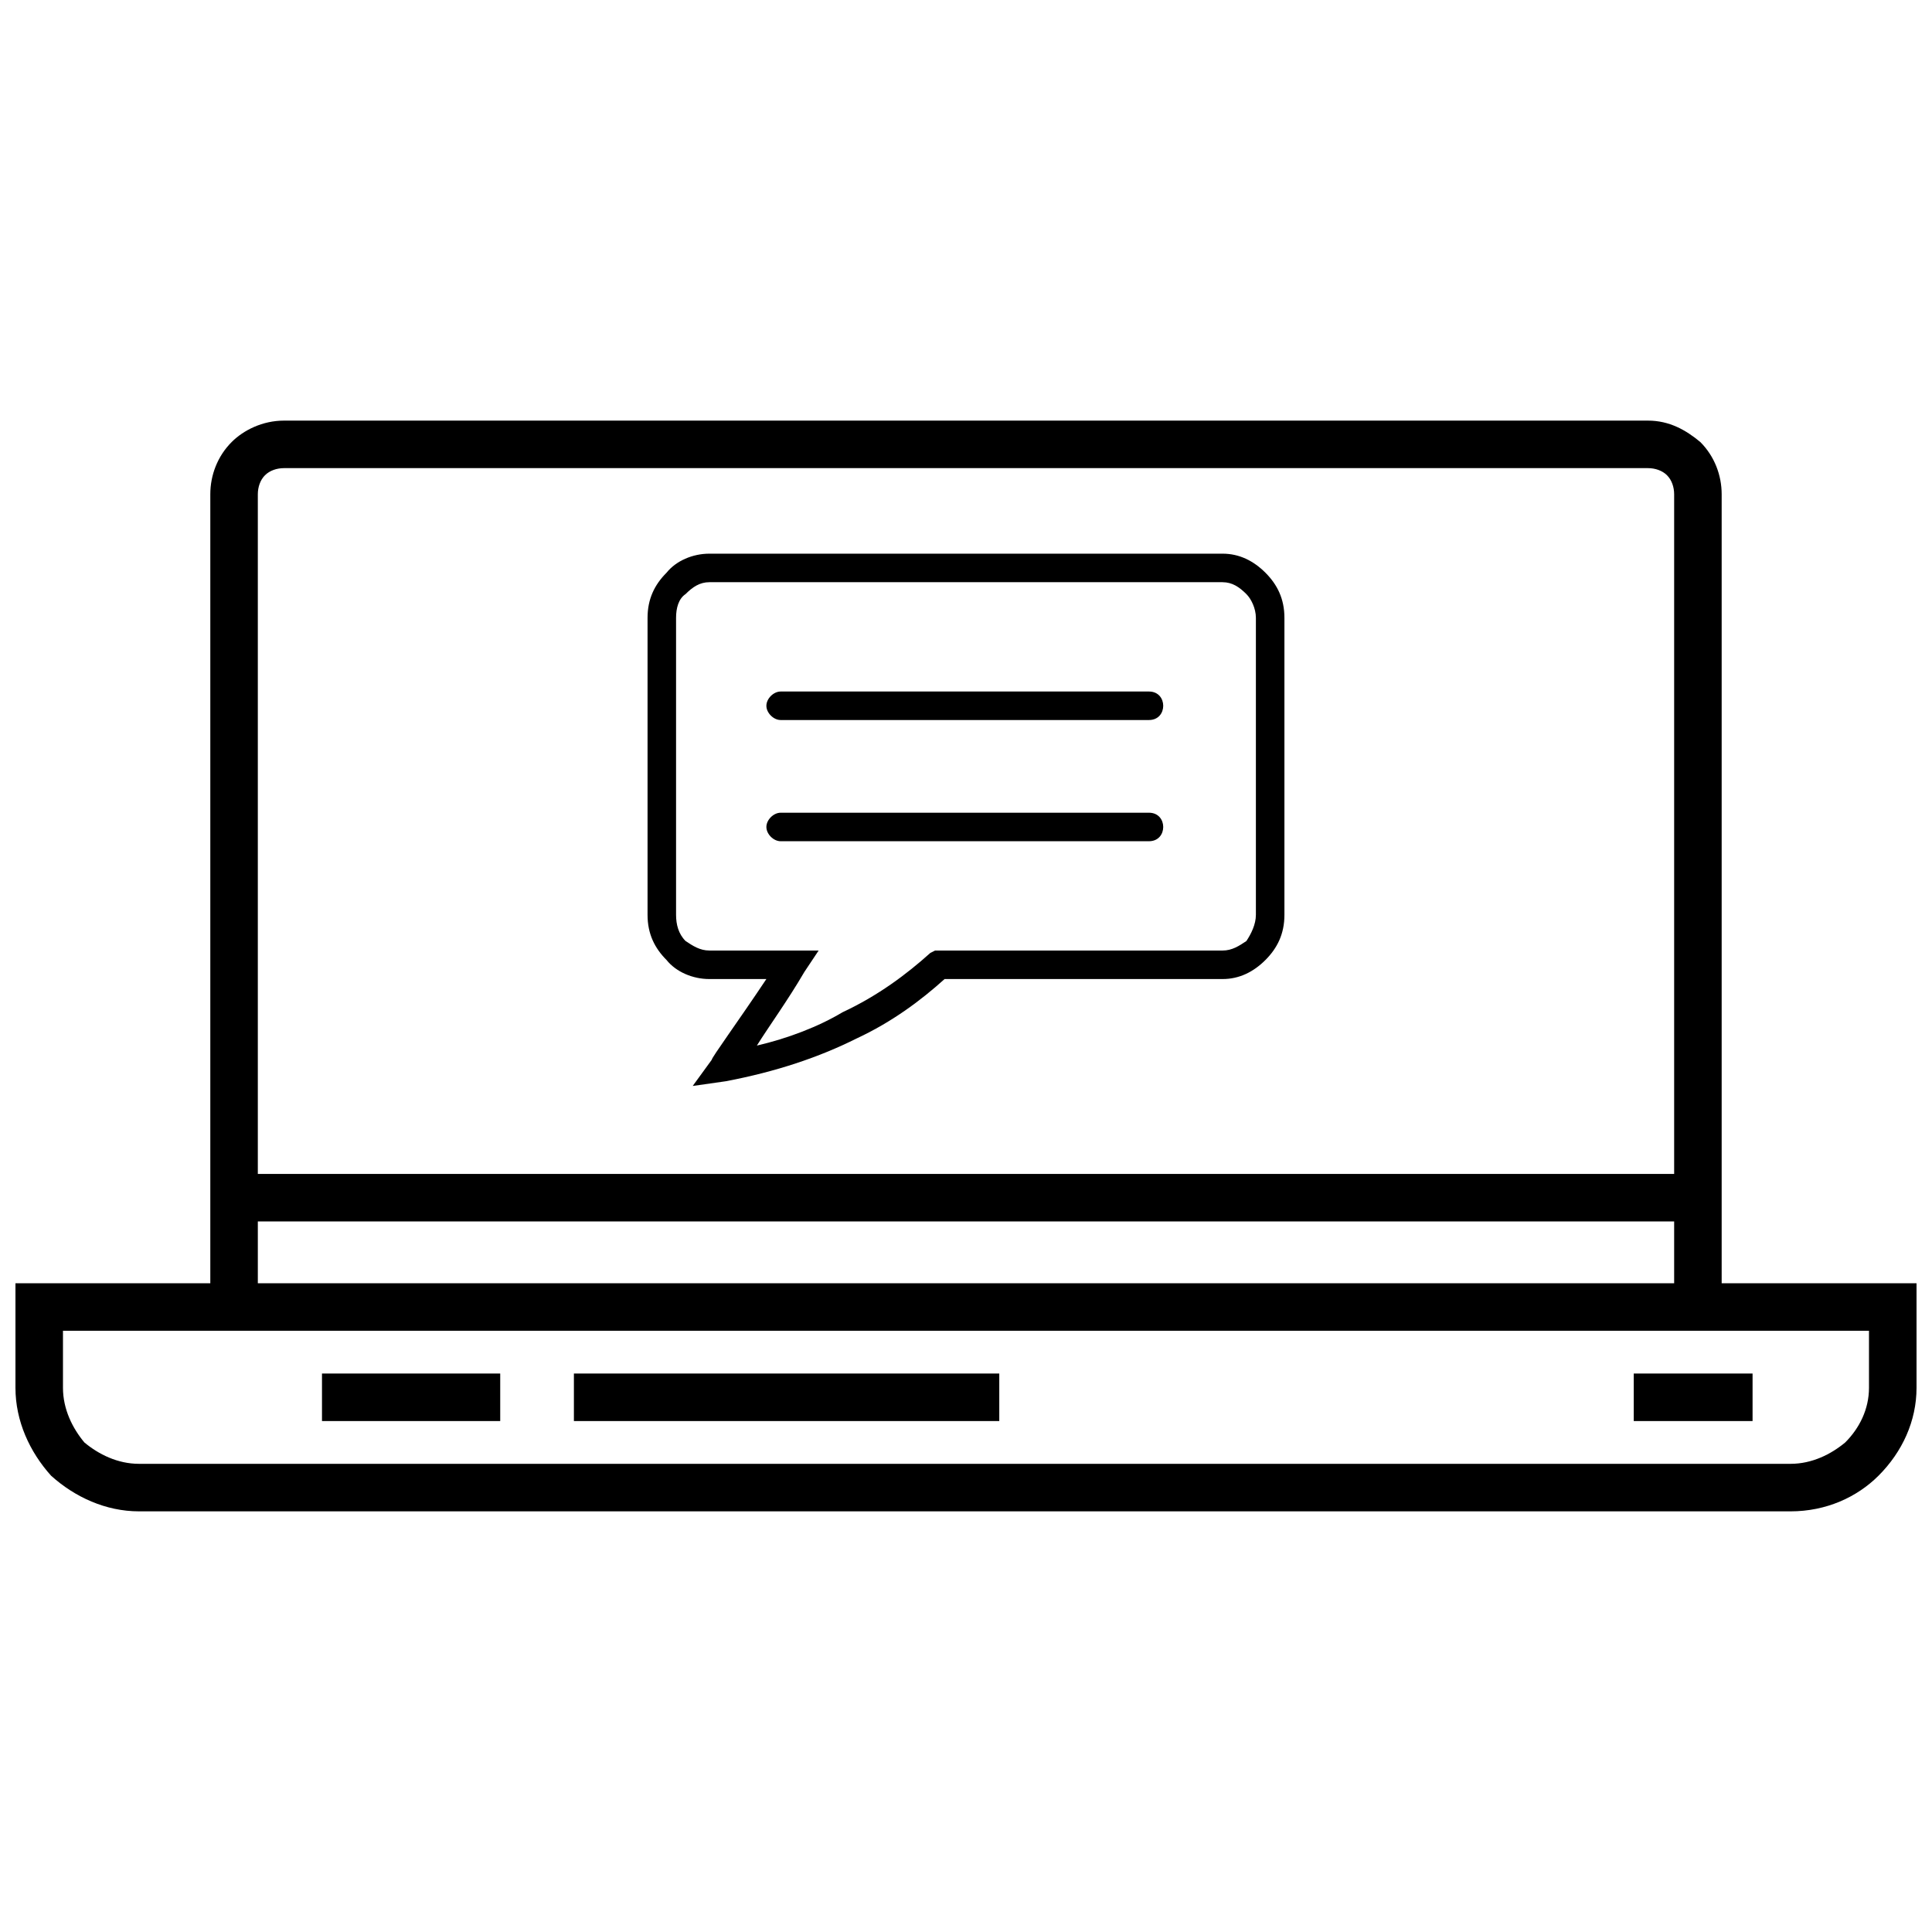
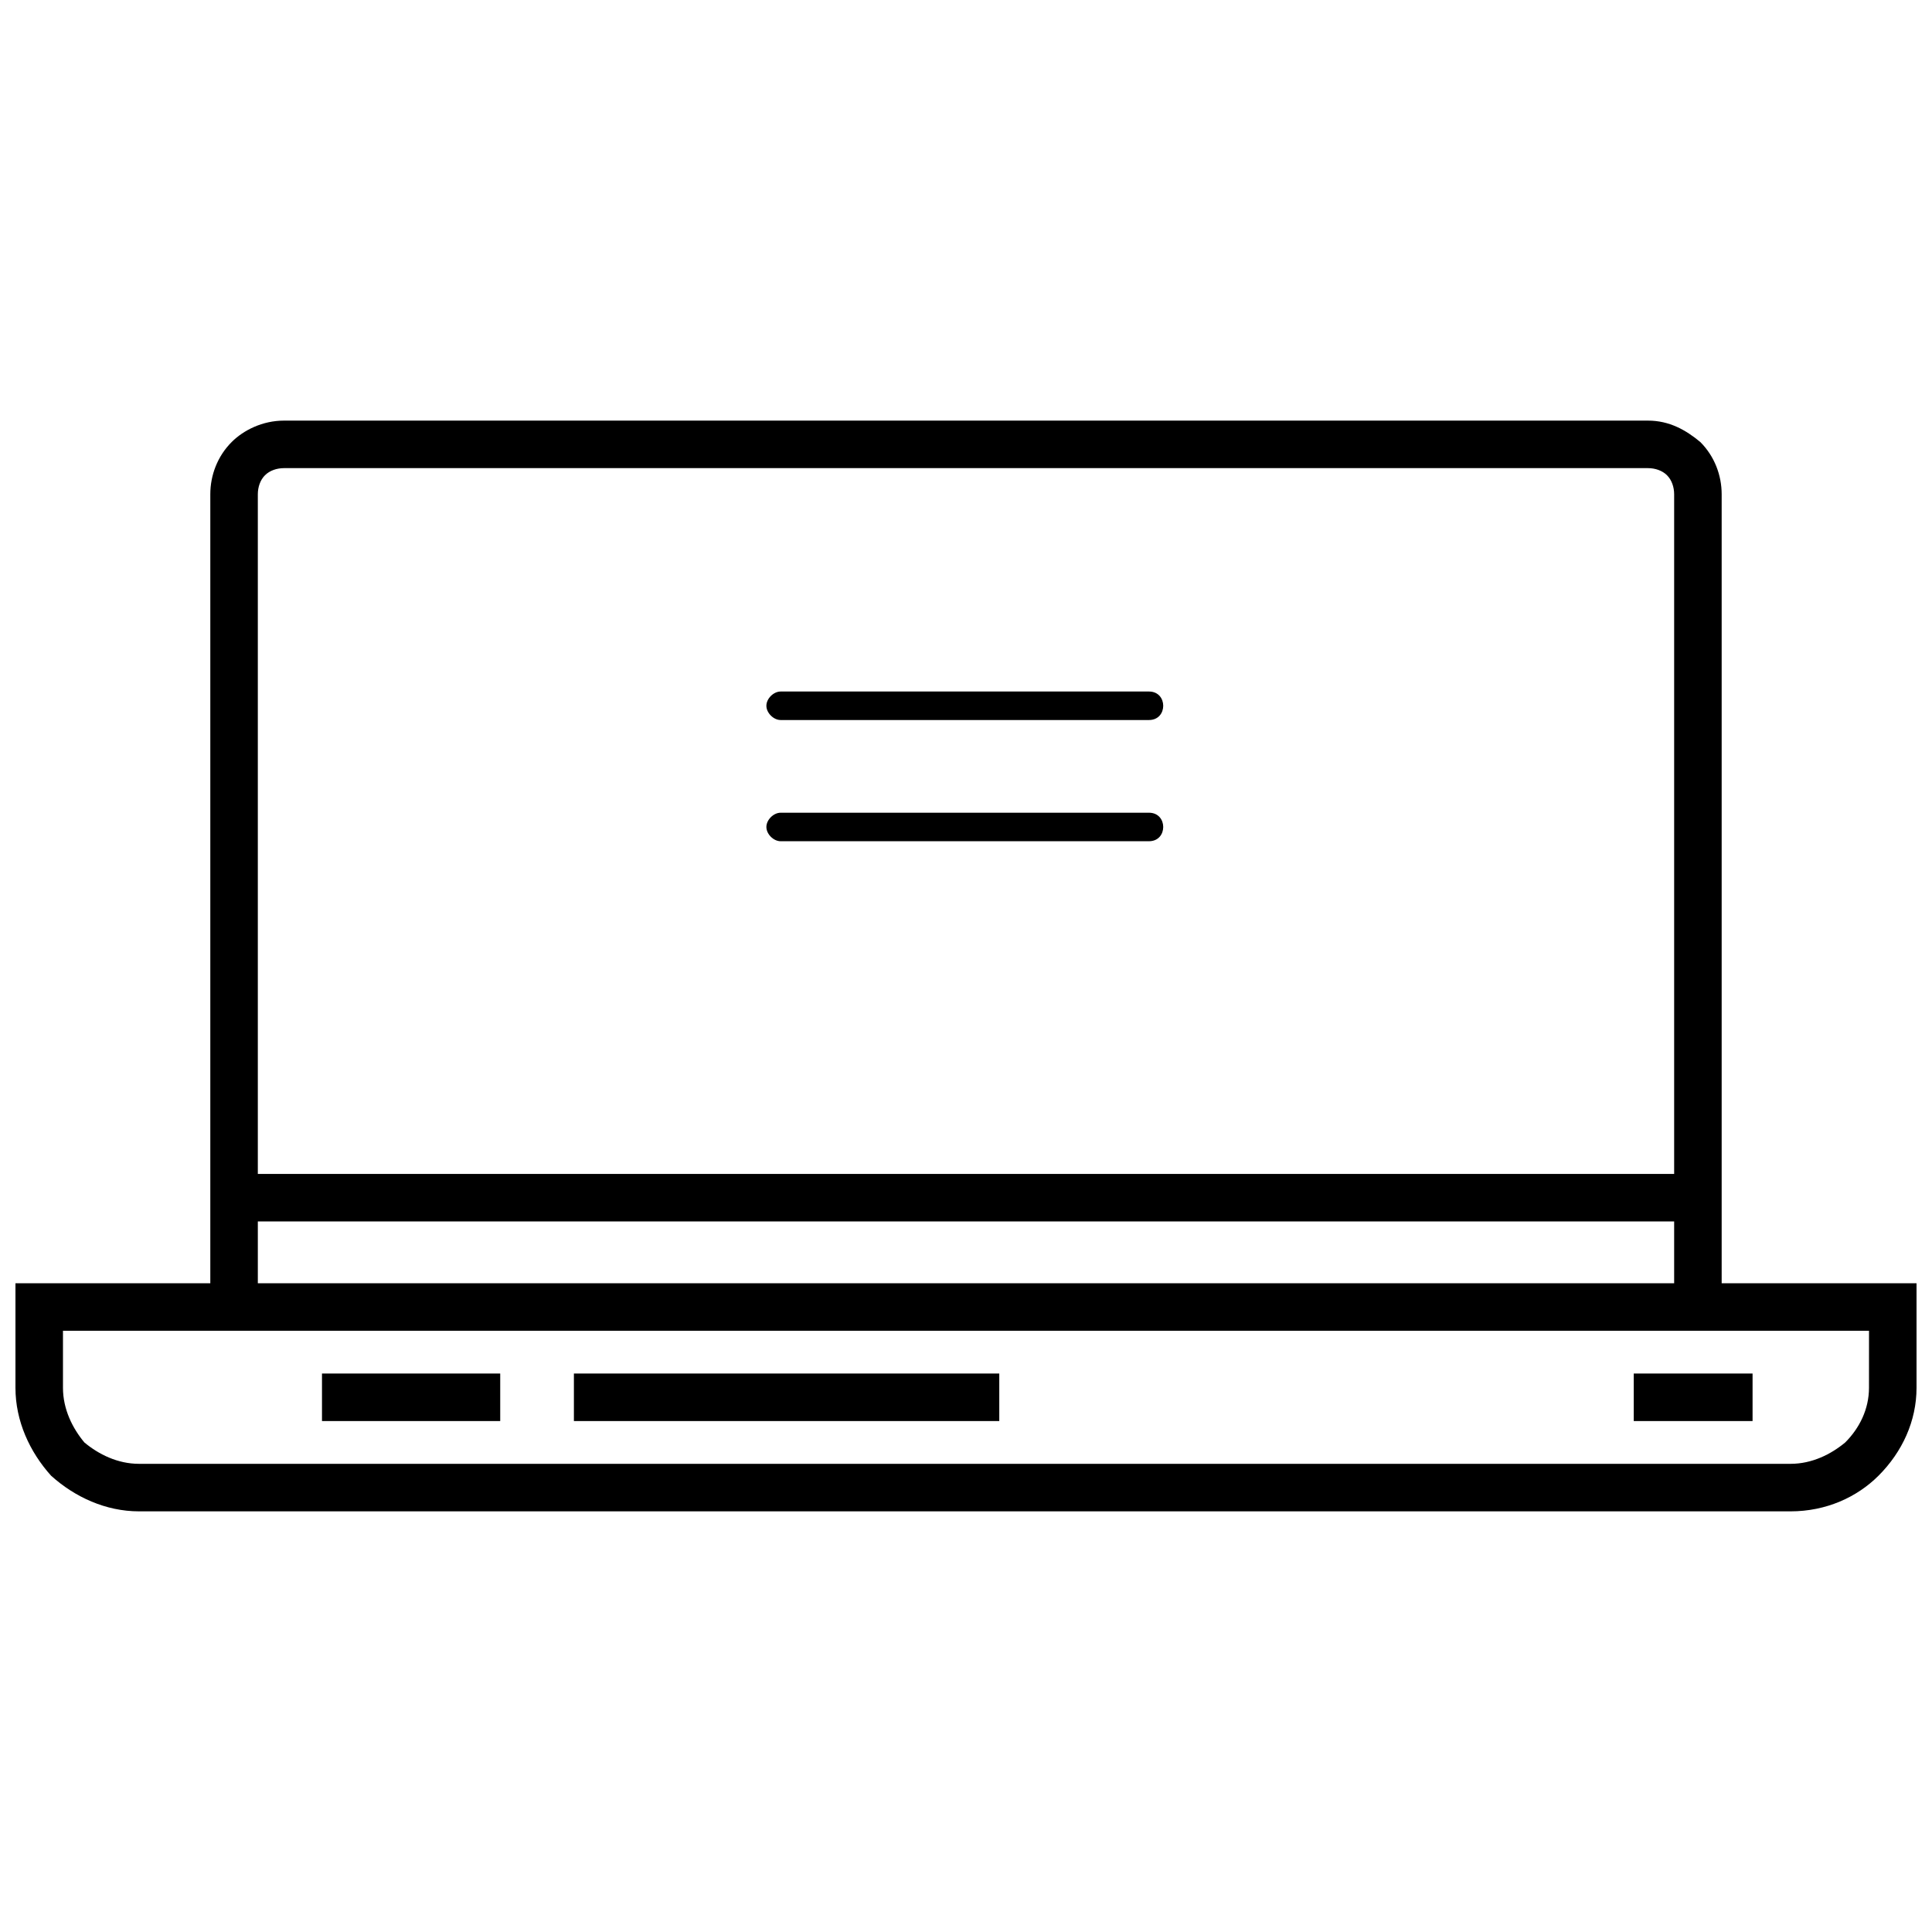
<svg xmlns="http://www.w3.org/2000/svg" width="800px" height="800px" version="1.1" viewBox="144 144 512 512">
  <defs>
    <clipPath id="a">
      <path d="m148.09 255h503.81v290h-503.81z" />
    </clipPath>
  </defs>
  <g clip-path="url(#a)">
-     <path d="m154.39 484.07h45.344v-209.08c0-5.039 1.891-10.078 5.668-13.855 3.148-3.148 8.188-5.668 13.855-5.668h361.48c5.668 0 10.078 2.519 13.855 5.668 3.777 3.777 5.668 8.816 5.668 13.855v209.08h51.641v27.707c0 8.816-3.777 17.004-10.078 23.301-5.668 5.668-13.855 9.445-23.301 9.445h-437.68c-8.816 0-17.004-3.777-23.301-9.445-5.668-6.297-9.445-14.484-9.445-23.301v-27.707h6.297zm57.938-28.969h375.34v-180.11c0-1.891-0.629-3.777-1.891-5.039-1.258-1.258-3.148-1.891-5.039-1.891h-361.48c-1.891 0-3.777 0.629-5.039 1.891-1.258 1.258-1.891 3.148-1.891 5.039v180.11zm375.34 12.594h-375.34v16.375h375.34zm51.641 28.969h-478.62v15.113c0 5.668 2.519 10.707 5.668 14.484 3.777 3.148 8.816 5.668 14.484 5.668h437.68c5.668 0 10.707-2.519 14.484-5.668 3.777-3.777 6.297-8.816 6.297-14.484v-15.113z" />
+     <path d="m154.39 484.07h45.344v-209.08c0-5.039 1.891-10.078 5.668-13.855 3.148-3.148 8.188-5.668 13.855-5.668h361.48c5.668 0 10.078 2.519 13.855 5.668 3.777 3.777 5.668 8.816 5.668 13.855v209.08h51.641v27.707c0 8.816-3.777 17.004-10.078 23.301-5.668 5.668-13.855 9.445-23.301 9.445h-437.68c-8.816 0-17.004-3.777-23.301-9.445-5.668-6.297-9.445-14.484-9.445-23.301v-27.707h6.297zm57.938-28.969h375.34v-180.11c0-1.891-0.629-3.777-1.891-5.039-1.258-1.258-3.148-1.891-5.039-1.891h-361.48c-1.891 0-3.777 0.629-5.039 1.891-1.258 1.258-1.891 3.148-1.891 5.039v180.11zm375.34 12.594h-375.34v16.375h375.34zm51.641 28.969h-478.62v15.113c0 5.668 2.519 10.707 5.668 14.484 3.777 3.148 8.816 5.668 14.484 5.668h437.68c5.668 0 10.707-2.519 14.484-5.668 3.777-3.777 6.297-8.816 6.297-14.484z" />
  </g>
  <path d="m229.33 508h47.234v12.594h-47.234z" />
  <path d="m296.09 508h112.73v12.594h-112.73z" />
  <path d="m576.96 508h31.488v12.594h-31.488z" />
-   <path d="m331.98 290.73h136.03c4.41 0 8.188 1.891 11.336 5.039 3.148 3.148 5.039 6.926 5.039 11.965v78.719c0 5.039-1.891 8.816-5.039 11.965-3.148 3.148-6.926 5.039-11.336 5.039h-73.684c-6.297 5.668-13.855 11.336-23.301 15.742-10.078 5.039-21.41 8.816-34.637 11.336l-8.816 1.258 5.039-6.926c0-0.629 6.926-10.078 14.484-21.41h-15.113c-4.41 0-8.816-1.891-11.336-5.039-3.148-3.148-5.039-6.926-5.039-11.965v-78.719c0-5.039 1.891-8.816 5.039-11.965 2.519-3.148 6.926-5.039 11.336-5.039zm136.03 7.559h-136.03c-2.519 0-4.41 1.258-6.297 3.148-1.891 1.258-2.519 3.777-2.519 6.297v78.719c0 2.519 0.629 5.039 2.519 6.926 1.891 1.258 3.777 2.519 6.297 2.519h28.969l-3.777 5.668c-4.41 7.559-9.445 14.484-12.594 19.523 8.188-1.891 16.375-5.039 22.672-8.816 9.445-4.41 17.004-10.078 23.301-15.742l1.258-0.629h76.199c2.519 0 4.41-1.258 6.297-2.519 1.258-1.891 2.519-4.41 2.519-6.926v-78.719c0-2.519-1.258-5.039-2.519-6.297-1.891-1.891-3.777-3.148-6.297-3.148z" />
  <path d="m448.49 327.26c2.519 0 3.777 1.891 3.777 3.777 0 1.891-1.258 3.777-3.777 3.777h-97.613c-1.891 0-3.777-1.891-3.777-3.777 0-1.891 1.891-3.777 3.777-3.777z" />
  <path d="m448.49 359.38c2.519 0 3.777 1.891 3.777 3.777 0 1.891-1.258 3.777-3.777 3.777h-97.613c-1.891 0-3.777-1.891-3.777-3.777 0-1.891 1.891-3.777 3.777-3.777z" />
</svg>